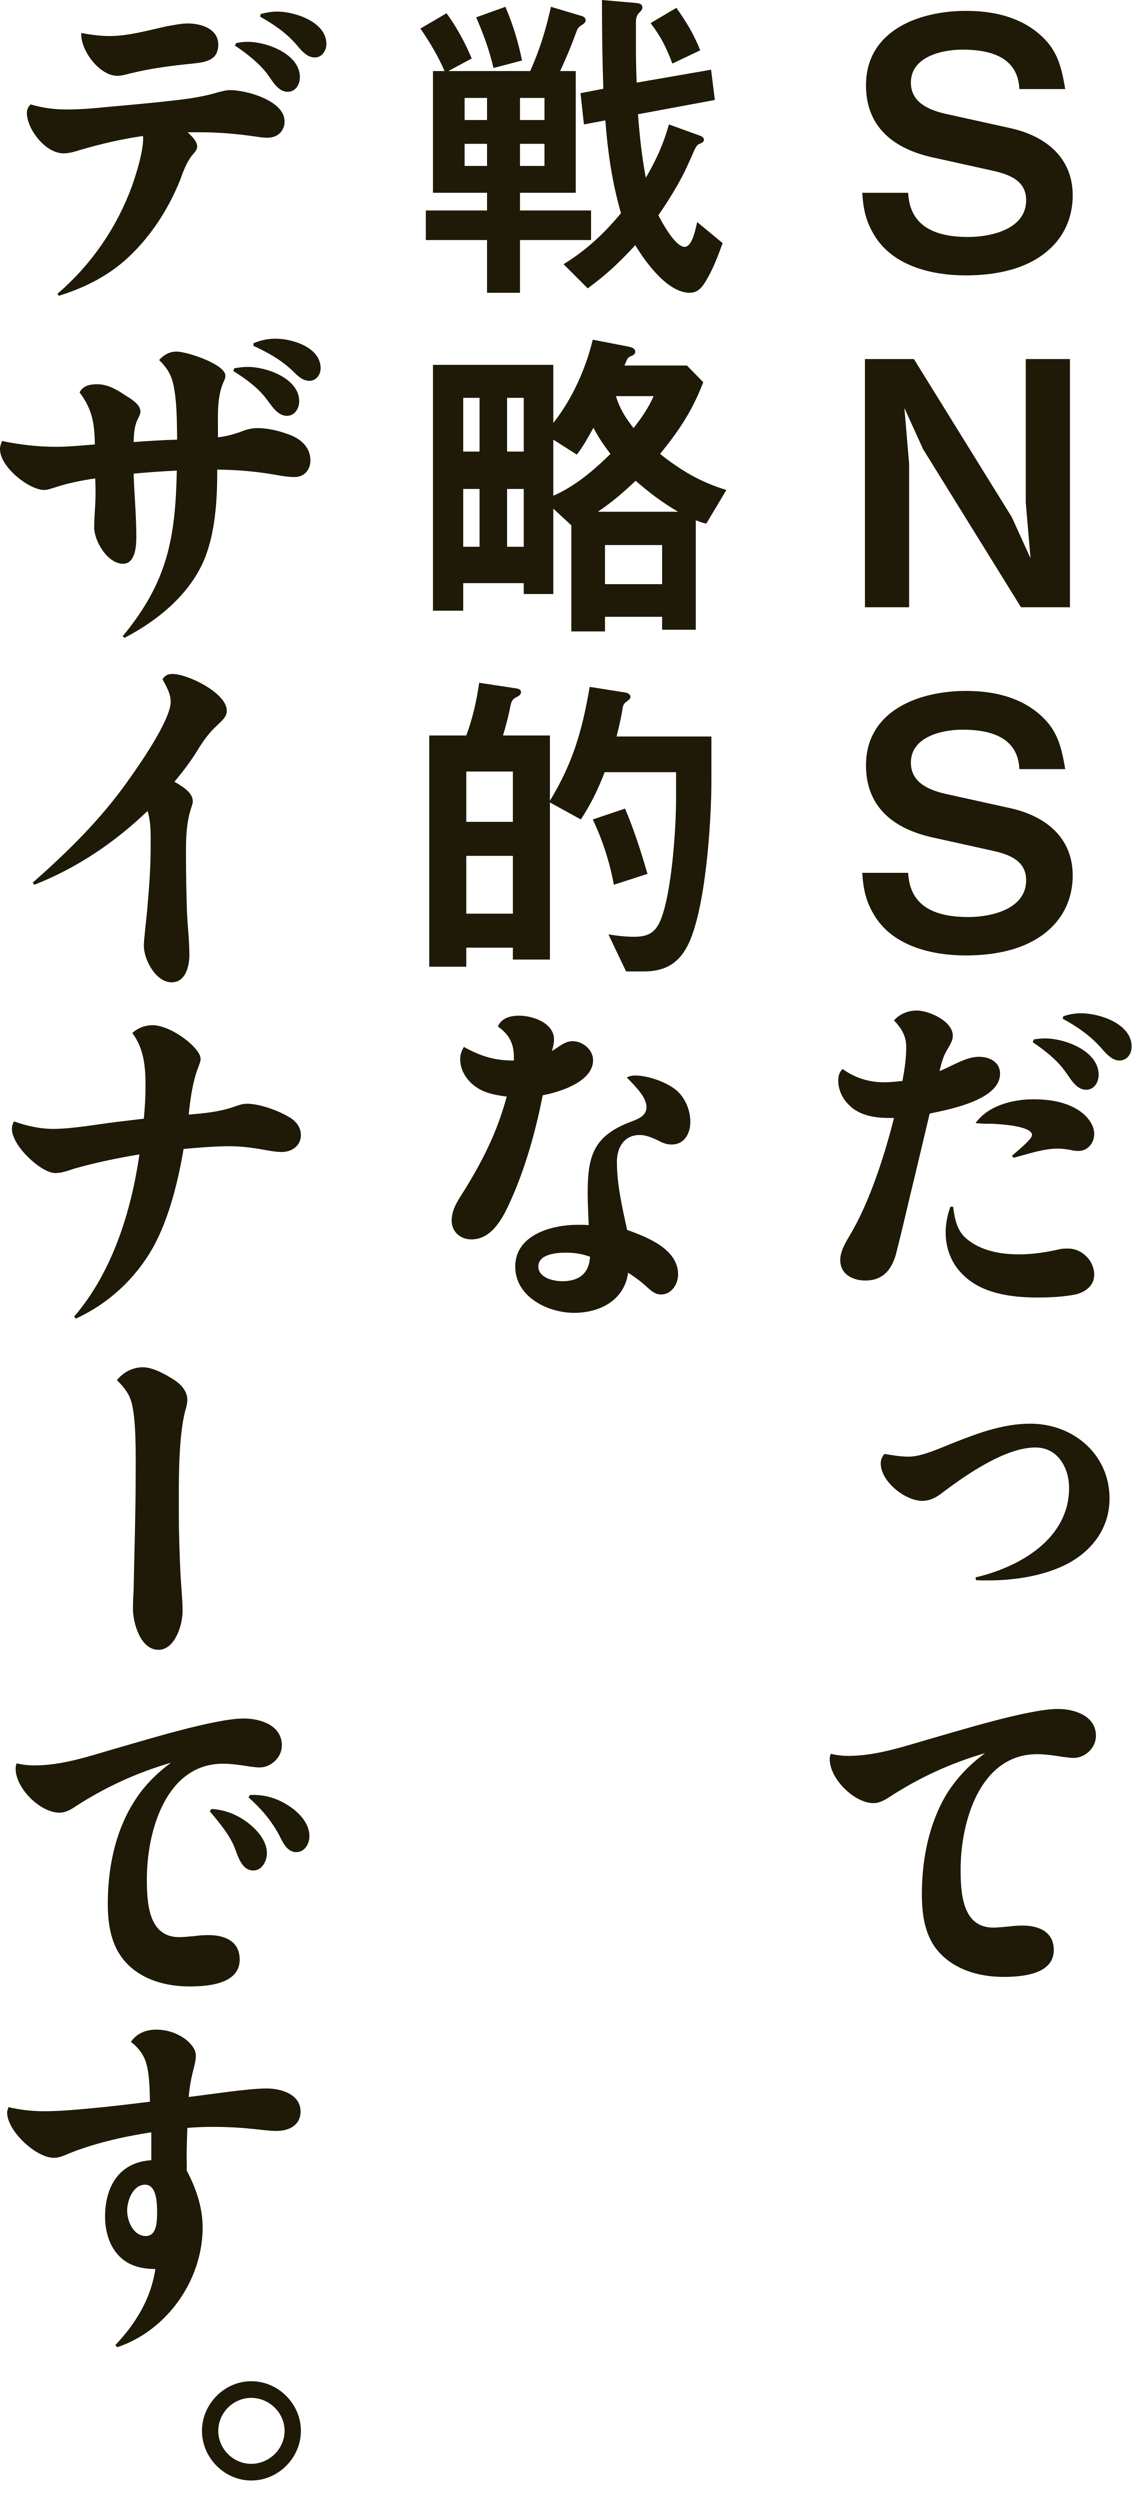
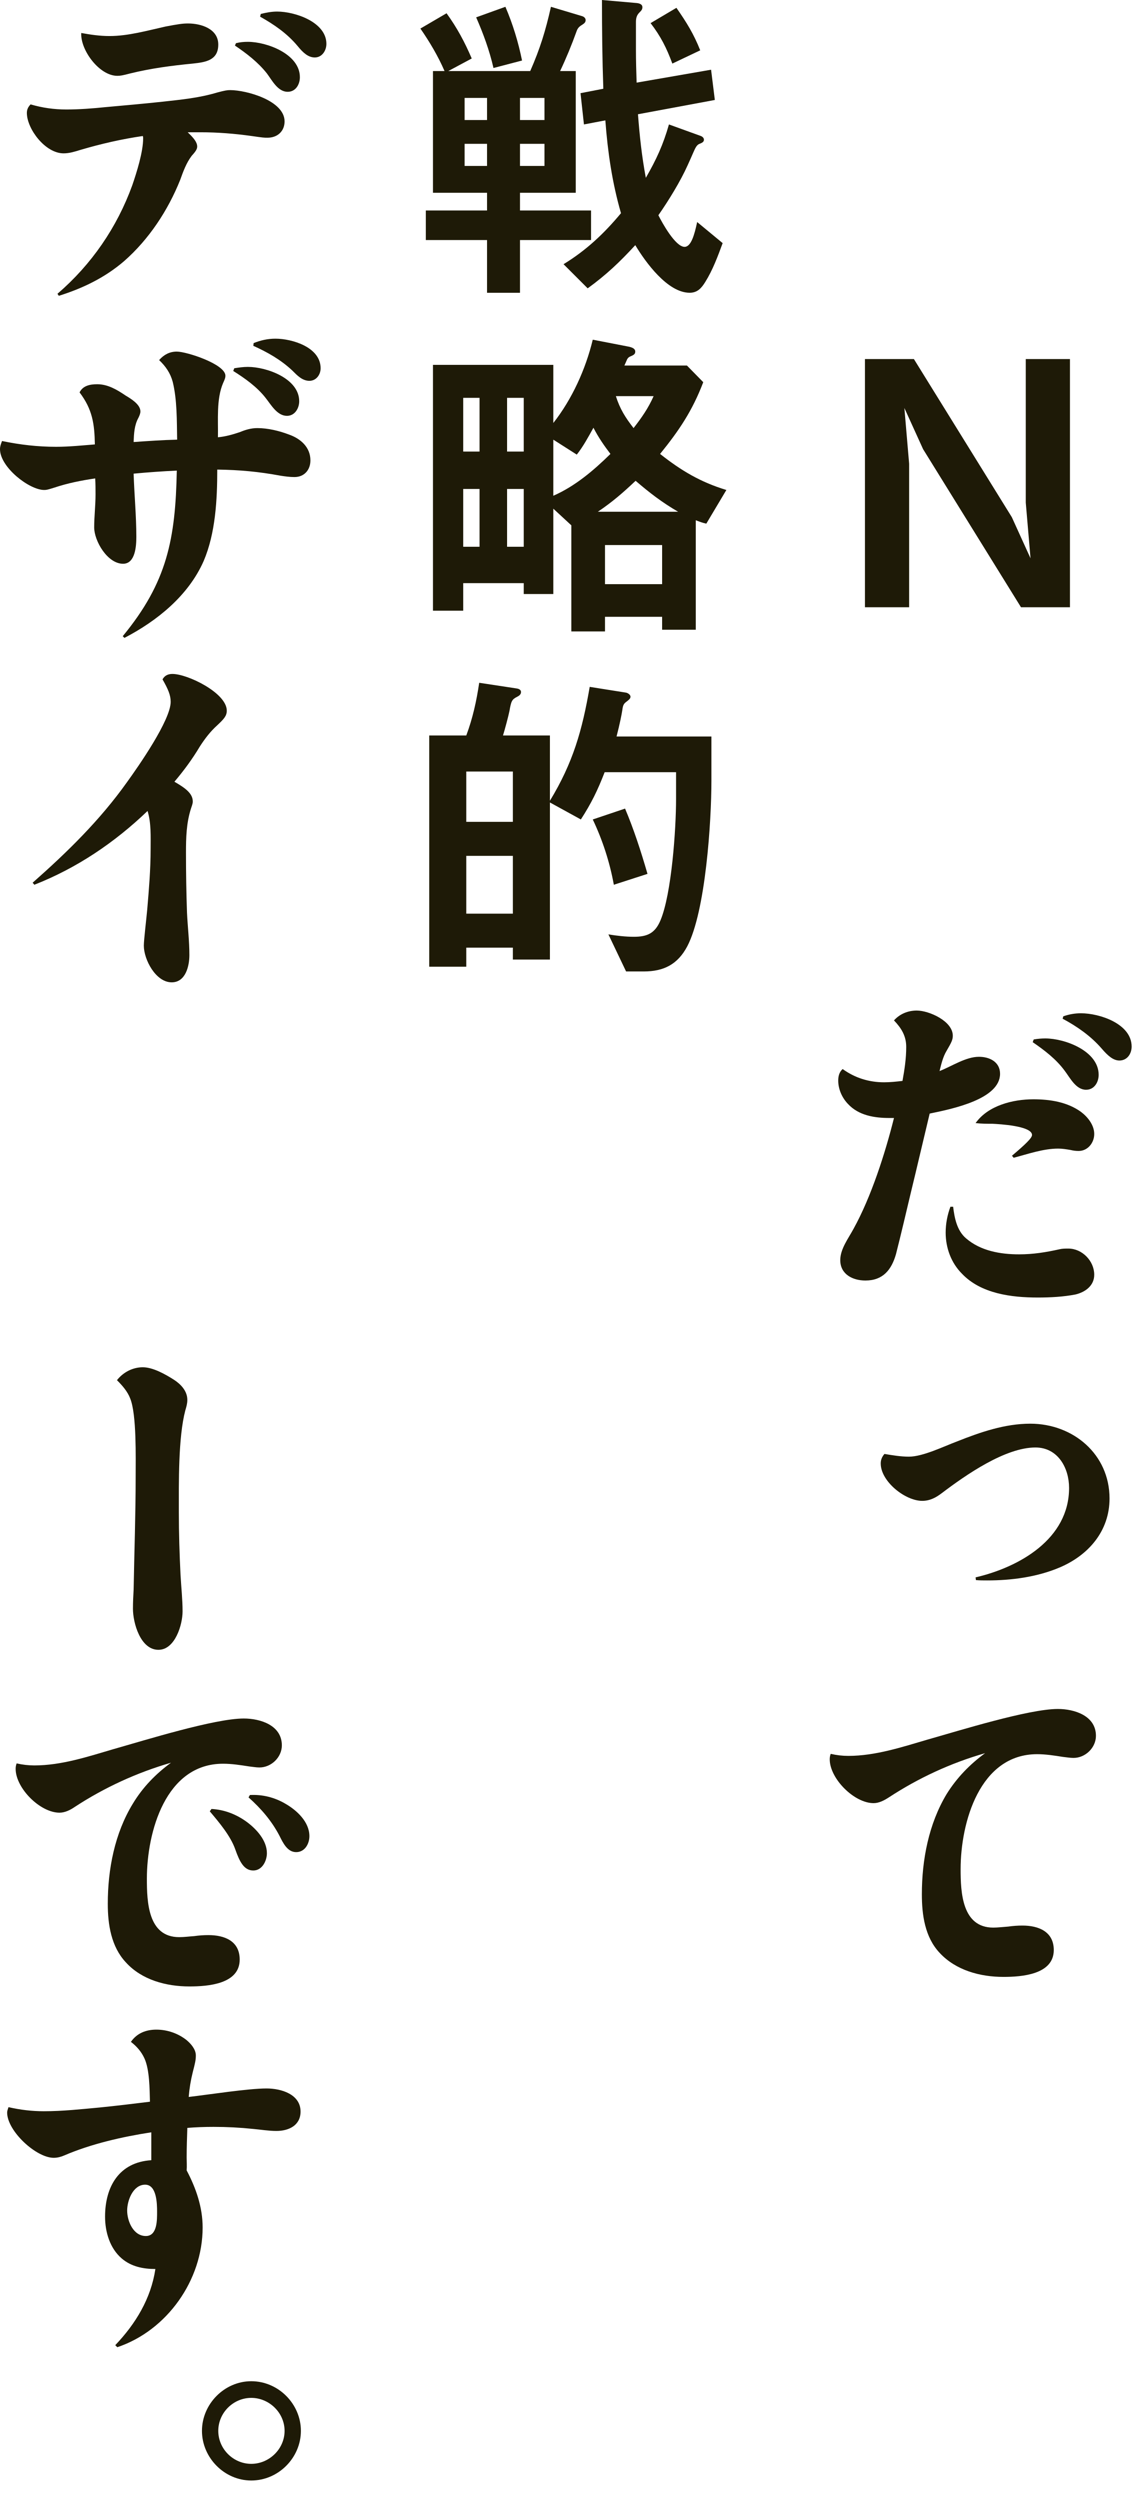
<svg xmlns="http://www.w3.org/2000/svg" width="57" height="125" viewBox="0 0 57 125" fill="none">
  <path d="M41.537 87.685C41.826 87.753 42.115 87.787 42.421 87.787C43.764 87.787 45.107 87.345 46.382 86.971C47.946 86.529 51.431 85.441 52.893 85.441C53.726 85.441 54.797 85.781 54.797 86.784C54.797 87.379 54.27 87.889 53.675 87.889C53.505 87.889 53.318 87.855 53.148 87.838C52.723 87.77 52.281 87.702 51.856 87.702C48.983 87.702 48.031 91.119 48.031 93.448C48.031 94.604 48.099 96.372 49.663 96.372C49.901 96.372 50.156 96.338 50.411 96.321C50.649 96.287 50.887 96.27 51.125 96.27C51.907 96.27 52.689 96.559 52.689 97.494C52.689 98.718 51.091 98.837 50.173 98.837C49.017 98.837 47.793 98.514 46.977 97.63C46.246 96.848 46.093 95.743 46.093 94.706C46.093 92.989 46.433 91.187 47.334 89.691C47.844 88.875 48.49 88.212 49.255 87.651C47.538 88.144 45.923 88.892 44.444 89.861C44.206 90.014 43.951 90.15 43.679 90.15C42.71 90.15 41.486 88.926 41.486 87.957C41.486 87.855 41.503 87.77 41.537 87.685Z" fill="#1E1A07" />
  <path d="M44.223 72.691C44.631 72.759 45.039 72.827 45.447 72.827C46.144 72.827 47.181 72.317 47.861 72.062C49.017 71.603 50.241 71.178 51.516 71.178C53.658 71.178 55.477 72.708 55.477 74.918C55.477 76.55 54.423 77.757 52.978 78.369C51.856 78.845 50.581 79.015 49.357 79.015C49.17 79.015 48.983 79.015 48.796 78.998L48.779 78.862C50.972 78.352 53.454 76.941 53.454 74.391C53.454 73.388 52.893 72.368 51.771 72.368C50.258 72.368 48.286 73.745 47.096 74.646C46.807 74.867 46.501 75.037 46.11 75.037C45.26 75.037 44.036 74.068 44.036 73.167C44.036 72.98 44.104 72.827 44.223 72.691Z" fill="#1E1A07" />
  <path d="M45.124 54.042C45.226 53.481 45.311 52.92 45.311 52.342C45.311 51.798 45.073 51.407 44.699 51.016C44.988 50.693 45.396 50.523 45.838 50.523C46.45 50.523 47.64 51.05 47.64 51.781C47.64 51.985 47.572 52.121 47.334 52.529C47.147 52.835 47.062 53.209 46.977 53.549C47.589 53.311 48.286 52.835 48.949 52.835C49.476 52.835 50.003 53.09 50.003 53.685C50.003 54.943 47.657 55.436 46.484 55.674C46.161 57.017 45.855 58.343 45.532 59.669C45.294 60.672 45.056 61.692 44.801 62.695C44.58 63.477 44.155 64.021 43.271 64.021C42.642 64.021 42.013 63.715 42.013 63.001C42.013 62.44 42.421 61.913 42.676 61.437C43.56 59.839 44.257 57.663 44.699 55.895C44.631 55.895 44.563 55.895 44.478 55.895C43.73 55.895 42.931 55.776 42.387 55.181C42.098 54.875 41.911 54.45 41.911 54.025C41.911 53.804 41.962 53.6 42.132 53.447C42.744 53.889 43.441 54.11 44.206 54.11C44.512 54.11 44.818 54.076 45.124 54.042ZM51.635 52.104L51.686 51.968C51.89 51.934 52.077 51.917 52.264 51.917C53.25 51.917 54.933 52.546 54.933 53.736C54.933 54.11 54.712 54.484 54.304 54.484C53.794 54.484 53.505 53.889 53.233 53.532C52.808 52.954 52.23 52.512 51.635 52.104ZM47.657 60.332C47.725 60.893 47.844 61.522 48.303 61.913C49.034 62.542 50.02 62.712 50.955 62.712C51.652 62.712 52.298 62.61 52.978 62.457C53.114 62.423 53.267 62.423 53.42 62.423C54.1 62.423 54.712 63.035 54.712 63.732C54.712 64.276 54.27 64.599 53.777 64.718C53.165 64.837 52.519 64.871 51.89 64.871C50.581 64.871 49.051 64.684 48.099 63.681C47.555 63.137 47.283 62.389 47.283 61.624C47.283 61.182 47.368 60.74 47.521 60.332H47.657ZM53.165 50.812C53.454 50.71 53.743 50.659 54.049 50.659C54.984 50.659 56.582 51.186 56.582 52.325C56.582 52.682 56.361 53.022 55.97 53.022C55.664 53.022 55.392 52.784 55.086 52.427C54.542 51.798 53.862 51.322 53.131 50.931L53.165 50.812ZM48.779 56.15C49.408 55.266 50.649 54.96 51.669 54.96C52.502 54.96 53.369 55.096 54.049 55.589C54.389 55.844 54.712 56.252 54.712 56.694C54.712 57.136 54.389 57.544 53.93 57.544C53.794 57.544 53.658 57.527 53.522 57.493C53.318 57.459 53.114 57.425 52.91 57.425C52.162 57.425 51.397 57.697 50.683 57.884L50.598 57.782C51.261 57.221 51.601 56.898 51.601 56.745C51.601 56.286 49.952 56.201 49.629 56.184C49.34 56.184 49.068 56.184 48.779 56.15Z" fill="#1E1A07" />
-   <path d="M45.408 43.638C45.493 45.406 46.887 45.848 48.417 45.848C49.556 45.848 51.307 45.457 51.307 44.012C51.307 43.077 50.559 42.737 49.624 42.533L46.632 41.87C44.711 41.445 43.3 40.374 43.3 38.266C43.3 35.512 45.969 34.543 48.298 34.543C49.641 34.543 51.001 34.832 52.038 35.767C52.888 36.532 53.075 37.365 53.262 38.453H50.967C50.899 36.838 49.488 36.481 48.128 36.481C47.091 36.481 45.544 36.838 45.544 38.13C45.544 39.133 46.462 39.507 47.295 39.694L50.525 40.408C52.276 40.799 53.636 41.87 53.636 43.774C53.636 44.76 53.279 45.678 52.582 46.358C51.46 47.463 49.794 47.769 48.281 47.769C46.615 47.769 44.694 47.31 43.759 45.831C43.317 45.134 43.164 44.505 43.113 43.638H45.408Z" fill="#1E1A07" />
  <path d="M46.154 22.456L45.219 20.399L45.457 23.187V30.361H43.247V17.951H45.695L50.591 25.856L51.526 27.913L51.288 25.125V17.951H53.498V30.361H51.05L46.154 22.456Z" fill="#1E1A07" />
-   <path d="M45.408 9.638C45.493 11.406 46.887 11.848 48.417 11.848C49.556 11.848 51.307 11.457 51.307 10.012C51.307 9.077 50.559 8.737 49.624 8.533L46.632 7.87C44.711 7.445 43.3 6.374 43.3 4.266C43.3 1.512 45.969 0.543 48.298 0.543C49.641 0.543 51.001 0.832 52.038 1.767C52.888 2.532 53.075 3.365 53.262 4.453H50.967C50.899 2.838 49.488 2.481 48.128 2.481C47.091 2.481 45.544 2.838 45.544 4.13C45.544 5.133 46.462 5.507 47.295 5.694L50.525 6.408C52.276 6.799 53.636 7.87 53.636 9.774C53.636 10.76 53.279 11.678 52.582 12.358C51.46 13.463 49.794 13.769 48.281 13.769C46.615 13.769 44.694 13.31 43.759 11.831C43.317 11.134 43.164 10.505 43.113 9.638H45.408Z" fill="#1E1A07" />
-   <path d="M25.694 53.023C25.694 52.972 25.694 52.921 25.694 52.853C25.694 52.173 25.456 51.714 24.895 51.323C25.065 50.898 25.524 50.779 25.949 50.779C26.629 50.779 27.7 51.136 27.7 51.969C27.7 52.173 27.649 52.36 27.598 52.547C27.921 52.36 28.227 52.054 28.635 52.054C29.128 52.054 29.655 52.479 29.655 53.006C29.655 54.077 27.989 54.604 27.139 54.757C26.782 56.542 26.289 58.344 25.541 60.01C25.167 60.843 24.623 61.965 23.569 61.965C23.008 61.965 22.583 61.574 22.583 61.03C22.583 60.537 22.821 60.129 23.076 59.738C24.096 58.106 24.827 56.695 25.337 54.825C24.827 54.757 24.3 54.672 23.858 54.383C23.382 54.077 23.008 53.55 23.008 52.955C23.008 52.734 23.076 52.53 23.195 52.343C24.028 52.802 24.708 53.023 25.694 53.023ZM31.338 53.873C31.457 53.805 31.593 53.771 31.746 53.771C32.392 53.771 33.259 54.077 33.769 54.468C34.245 54.842 34.517 55.488 34.517 56.083C34.517 56.661 34.228 57.222 33.582 57.222C33.327 57.222 33.123 57.137 32.902 57.018C32.613 56.882 32.307 56.746 31.984 56.746C31.202 56.746 30.845 57.375 30.845 58.089C30.845 59.228 31.117 60.384 31.355 61.489C32.341 61.846 33.905 62.441 33.905 63.716C33.905 64.192 33.582 64.719 33.055 64.719C32.766 64.719 32.579 64.566 32.256 64.26C31.984 64.022 31.695 63.818 31.406 63.631C31.219 65.008 29.995 65.637 28.703 65.637C27.394 65.637 25.762 64.838 25.762 63.325C25.762 61.727 27.598 61.234 28.89 61.234C29.077 61.234 29.247 61.234 29.434 61.251C29.417 60.707 29.383 60.163 29.383 59.619C29.383 57.749 29.706 56.78 31.542 56.083C31.899 55.947 32.324 55.794 32.324 55.352C32.324 54.876 31.831 54.366 31.338 53.873ZM29.502 62.832C29.128 62.696 28.737 62.628 28.329 62.628C27.87 62.628 26.918 62.679 26.918 63.325C26.918 63.886 27.683 64.056 28.108 64.056C28.941 64.056 29.451 63.682 29.502 62.832Z" fill="#1E1A07" />
  <path d="M23.96 34.136L25.864 34.425C25.949 34.442 26.051 34.493 26.051 34.595C26.051 34.714 25.966 34.782 25.864 34.833C25.592 34.969 25.558 35.054 25.473 35.547C25.422 35.802 25.235 36.499 25.15 36.771H27.496V40.035C28.652 38.131 29.111 36.516 29.485 34.34L31.304 34.629C31.389 34.646 31.525 34.731 31.525 34.833C31.525 34.935 31.423 35.003 31.338 35.071C31.202 35.173 31.151 35.224 31.117 35.496C31.083 35.717 30.998 36.159 30.828 36.822H35.571V39.032C35.571 41.072 35.282 45.56 34.364 47.311C33.888 48.212 33.191 48.569 32.188 48.569H31.304L30.42 46.716C30.845 46.784 31.27 46.835 31.695 46.835C32.358 46.835 32.749 46.665 33.021 46.019C33.582 44.693 33.803 41.446 33.803 39.95V38.607H30.233C29.876 39.525 29.57 40.154 29.043 40.97L27.496 40.12V47.974H25.643V47.379H23.314V48.331H21.461V36.771H23.314C23.637 35.904 23.824 35.054 23.96 34.136ZM25.643 41.089V38.573H23.314V41.089H25.643ZM29.638 40.97L31.253 40.426C31.678 41.429 32.035 42.517 32.375 43.69L30.692 44.234C30.488 43.112 30.131 42.007 29.638 40.97ZM25.643 45.679V42.789H23.314V45.679H25.643Z" fill="#1E1A07" />
-   <path d="M29.638 16.983L31.304 17.306C31.508 17.34 31.763 17.391 31.763 17.578C31.763 17.697 31.695 17.748 31.525 17.816C31.44 17.85 31.389 17.901 31.355 17.969C31.321 18.037 31.27 18.173 31.219 18.275H34.347L35.163 19.108C34.619 20.536 33.956 21.522 33.004 22.695C34.058 23.528 35.027 24.106 36.319 24.497L35.316 26.18C35.146 26.146 34.959 26.078 34.789 26.01V31.484H33.106V30.838H30.25V31.569H28.567V26.265L27.666 25.432V29.699H26.187V29.155H23.161V30.532H21.648V18.241H27.666V21.148C28.601 19.958 29.281 18.462 29.638 16.983ZM32.681 19.805H30.794C30.998 20.451 31.27 20.876 31.678 21.403C32.086 20.876 32.409 20.417 32.681 19.805ZM23.977 22.576V19.89H23.161V22.576H23.977ZM25.354 22.576H26.187V19.89H25.354V22.576ZM27.666 21.981V24.786C28.754 24.31 29.672 23.528 30.522 22.695C30.199 22.27 29.927 21.879 29.672 21.386C29.417 21.845 29.162 22.321 28.839 22.729L27.666 21.981ZM29.893 25.585H33.905C33.089 25.109 32.494 24.65 31.78 24.038C31.151 24.633 30.624 25.092 29.893 25.585ZM23.977 27.336V24.446H23.161V27.336H23.977ZM25.354 27.336H26.187V24.446H25.354V27.336ZM33.106 29.206V27.251H30.25V29.206H33.106Z" fill="#1E1A07" />
+   <path d="M29.638 16.983L31.304 17.306C31.508 17.34 31.763 17.391 31.763 17.578C31.763 17.697 31.695 17.748 31.525 17.816C31.44 17.85 31.389 17.901 31.355 17.969C31.321 18.037 31.27 18.173 31.219 18.275H34.347L35.163 19.108C34.619 20.536 33.956 21.522 33.004 22.695C34.058 23.528 35.027 24.106 36.319 24.497L35.316 26.18C35.146 26.146 34.959 26.078 34.789 26.01V31.484H33.106V30.838H30.25V31.569H28.567V26.265L27.666 25.432V29.699H26.187V29.155H23.161V30.532H21.648V18.241H27.666V21.148C28.601 19.958 29.281 18.462 29.638 16.983ZM32.681 19.805H30.794C30.998 20.451 31.27 20.876 31.678 21.403C32.086 20.876 32.409 20.417 32.681 19.805ZM23.977 22.576V19.89H23.161V22.576H23.977ZM25.354 22.576H26.187V19.89H25.354V22.576ZM27.666 21.981V24.786C28.754 24.31 29.672 23.528 30.522 22.695C30.199 22.27 29.927 21.879 29.672 21.386C29.417 21.845 29.162 22.321 28.839 22.729L27.666 21.981ZM29.893 25.585H33.905C33.089 25.109 32.494 24.65 31.78 24.038C31.151 24.633 30.624 25.092 29.893 25.585ZM23.977 27.336V24.446H23.161V27.336ZM25.354 27.336H26.187V24.446H25.354V27.336ZM33.106 29.206V27.251H30.25V29.206H33.106Z" fill="#1E1A07" />
  <path d="M29.197 6.222L29.026 4.658L30.166 4.437C30.114 2.958 30.098 1.479 30.098 0L31.849 0.153C31.985 0.17 32.12 0.221 32.12 0.357C32.12 0.476 32.069 0.527 31.968 0.629C31.831 0.765 31.797 0.918 31.797 1.105V2.499C31.797 3.043 31.814 3.587 31.831 4.131L35.554 3.485L35.742 4.998L31.899 5.712C31.985 6.834 32.087 7.786 32.291 8.891C32.818 7.973 33.157 7.242 33.447 6.222L35.044 6.8C35.13 6.834 35.197 6.902 35.197 6.987C35.197 7.089 35.112 7.14 34.977 7.191C34.84 7.242 34.773 7.378 34.654 7.65C34.586 7.803 34.501 8.007 34.382 8.262C34.025 9.061 33.429 10.03 32.919 10.761C33.106 11.135 33.77 12.342 34.228 12.342C34.551 12.342 34.721 11.747 34.858 11.101L36.133 12.155C35.895 12.801 35.639 13.498 35.266 14.093C35.078 14.399 34.874 14.637 34.483 14.637C33.379 14.637 32.273 13.107 31.764 12.257C30.982 13.107 30.319 13.736 29.384 14.416L28.177 13.209C29.316 12.512 30.2 11.679 31.049 10.659C30.608 9.129 30.387 7.616 30.267 6.018L29.197 6.222ZM28.788 3.553V9.639H26V10.523H29.553V12.002H26V14.637H24.352V12.002H21.291V10.523H24.352V9.639H21.648V3.553H22.227C21.904 2.805 21.479 2.091 21.02 1.428L22.328 0.663C22.855 1.394 23.23 2.091 23.587 2.924L22.413 3.553H26.511C27.003 2.431 27.276 1.547 27.547 0.34L29.078 0.799C29.213 0.833 29.282 0.918 29.282 1.003C29.282 1.122 29.213 1.173 29.078 1.258C28.942 1.343 28.873 1.428 28.823 1.581C28.584 2.244 28.312 2.907 28.006 3.553H28.788ZM23.808 0.867L25.27 0.34C25.643 1.207 25.916 2.108 26.102 3.026L24.674 3.4C24.471 2.516 24.165 1.683 23.808 0.867ZM32.529 1.156L33.821 0.391C34.331 1.122 34.688 1.7 35.011 2.516L33.617 3.179C33.328 2.397 33.038 1.819 32.529 1.156ZM24.352 6.001V4.896H23.23V6.001H24.352ZM27.224 6.001V4.896H26V6.001H27.224ZM24.352 7.191H23.23V8.296H24.352V7.191ZM27.224 7.191H26V8.296H27.224V7.191Z" fill="#1E1A07" />
  <path d="M12.563 119.051C13.923 119.051 15.045 120.19 15.045 121.533C15.045 122.876 13.923 124.015 12.563 124.015C11.22 124.015 10.098 122.876 10.098 121.533C10.098 120.19 11.22 119.051 12.563 119.051ZM12.563 119.884C11.662 119.884 10.914 120.632 10.914 121.533C10.914 122.434 11.662 123.182 12.563 123.182C13.464 123.182 14.229 122.434 14.229 121.533C14.229 120.632 13.464 119.884 12.563 119.884Z" fill="#1E1A07" />
  <path d="M7.497 105.077C7.48 104.448 7.48 103.479 7.225 102.918C7.072 102.578 6.834 102.306 6.545 102.085C6.851 101.643 7.31 101.473 7.82 101.473C8.364 101.473 8.908 101.66 9.333 102C9.554 102.187 9.792 102.459 9.792 102.765C9.792 102.986 9.758 103.139 9.639 103.598C9.537 104.006 9.469 104.414 9.435 104.839C10.455 104.72 12.41 104.414 13.328 104.414C14.059 104.414 15.028 104.703 15.028 105.57C15.028 106.267 14.433 106.539 13.821 106.539C13.43 106.539 13.039 106.471 12.648 106.437C12.002 106.369 11.339 106.335 10.676 106.335C10.234 106.335 9.792 106.352 9.367 106.386C9.35 106.879 9.333 107.372 9.333 107.865C9.333 108.069 9.35 108.29 9.333 108.511C9.809 109.412 10.132 110.364 10.132 111.367C10.132 114.002 8.347 116.518 5.865 117.351L5.763 117.249C6.783 116.178 7.548 114.92 7.769 113.441C7.157 113.441 6.562 113.322 6.086 112.914C5.491 112.404 5.253 111.588 5.253 110.823C5.253 109.327 5.95 108.103 7.565 108.001C7.565 107.763 7.565 107.508 7.565 107.27C7.565 107.049 7.565 106.828 7.565 106.607C6.12 106.828 4.556 107.185 3.213 107.763C3.06 107.831 2.873 107.882 2.686 107.882C1.802 107.882 0.357 106.539 0.357 105.621C0.357 105.536 0.391 105.451 0.425 105.349C1.02 105.485 1.598 105.553 2.193 105.553C3.128 105.553 4.063 105.451 4.981 105.366C5.831 105.281 6.664 105.179 7.497 105.077ZM7.854 110.568C7.854 110.177 7.837 109.225 7.259 109.225C6.647 109.225 6.358 110.024 6.358 110.517C6.358 111.044 6.664 111.792 7.293 111.792C7.871 111.792 7.854 110.976 7.854 110.568Z" fill="#1E1A07" />
  <path d="M0.833 88.162C1.122 88.23 1.428 88.264 1.717 88.264C3.077 88.264 4.403 87.822 5.678 87.448C7.242 87.006 10.727 85.918 12.189 85.918C13.022 85.918 14.093 86.258 14.093 87.261C14.093 87.856 13.566 88.366 12.971 88.366C12.801 88.366 12.631 88.332 12.461 88.315C12.019 88.247 11.594 88.179 11.152 88.179C8.279 88.179 7.344 91.596 7.344 93.925C7.344 95.081 7.395 96.849 8.959 96.849C9.214 96.849 9.452 96.815 9.707 96.798C9.945 96.764 10.183 96.747 10.421 96.747C11.22 96.747 11.985 97.036 11.985 97.971C11.985 99.195 10.404 99.314 9.469 99.314C8.313 99.314 7.089 98.991 6.29 98.107C5.559 97.325 5.389 96.22 5.389 95.183C5.389 93.466 5.729 91.664 6.647 90.168C7.14 89.352 7.786 88.689 8.551 88.128C6.851 88.621 5.219 89.369 3.74 90.338C3.519 90.491 3.247 90.627 2.975 90.627C2.006 90.627 0.782 89.403 0.782 88.434C0.782 88.332 0.799 88.247 0.833 88.162ZM10.489 90.559L10.574 90.44C11.22 90.474 11.832 90.712 12.359 91.103C12.835 91.46 13.345 92.021 13.345 92.65C13.345 93.041 13.107 93.517 12.665 93.517C12.206 93.517 11.985 93.092 11.764 92.463C11.526 91.783 10.948 91.103 10.489 90.559ZM12.495 89.743C13.124 89.709 13.736 89.862 14.28 90.185C14.841 90.508 15.47 91.086 15.47 91.8C15.47 92.174 15.249 92.599 14.807 92.599C14.365 92.599 14.144 92.123 13.974 91.783C13.583 91.035 13.056 90.423 12.427 89.862L12.495 89.743Z" fill="#1E1A07" />
  <path d="M5.848 69.003C6.154 68.612 6.63 68.357 7.14 68.357C7.65 68.357 8.279 68.714 8.704 68.986C9.044 69.207 9.367 69.547 9.367 69.989C9.367 70.176 9.316 70.346 9.265 70.516C8.908 71.876 8.942 74.154 8.942 75.599C8.942 76.653 8.976 77.707 9.027 78.744C9.061 79.356 9.129 79.968 9.129 80.563C9.129 81.226 8.755 82.484 7.922 82.484C7.021 82.484 6.647 81.141 6.647 80.427C6.647 80.104 6.664 79.798 6.681 79.475C6.715 77.588 6.783 75.701 6.783 73.831C6.783 72.879 6.834 70.72 6.511 69.921C6.375 69.564 6.12 69.275 5.848 69.003Z" fill="#1E1A07" />
-   <path d="M9.435 55.726C10.217 55.658 10.999 55.59 11.747 55.318C11.934 55.25 12.138 55.182 12.342 55.182C12.971 55.182 13.872 55.505 14.416 55.828C14.773 56.015 15.045 56.338 15.045 56.746C15.045 57.29 14.586 57.596 14.076 57.596C13.872 57.596 13.651 57.562 13.447 57.528C12.801 57.409 12.155 57.307 11.492 57.307C10.727 57.307 9.945 57.375 9.18 57.443C8.908 59.058 8.449 60.928 7.65 62.373C6.766 63.937 5.423 65.178 3.791 65.926L3.706 65.824C5.61 63.614 6.562 60.571 6.97 57.715C5.865 57.902 4.777 58.123 3.706 58.429C3.264 58.582 3.009 58.65 2.771 58.65C2.057 58.65 0.595 57.29 0.595 56.44C0.595 56.304 0.629 56.185 0.697 56.066C1.326 56.287 1.989 56.44 2.652 56.44C3.604 56.44 4.811 56.219 5.763 56.1C6.239 56.049 6.715 55.981 7.191 55.93C7.242 55.386 7.276 54.842 7.276 54.298C7.276 53.363 7.208 52.428 6.613 51.646C6.902 51.391 7.242 51.255 7.633 51.255C8.534 51.255 10.03 52.377 10.03 52.938C10.03 53.023 10.013 53.108 9.911 53.363C9.622 54.128 9.52 54.927 9.435 55.726Z" fill="#1E1A07" />
  <path d="M8.721 39.083C9.248 39.389 9.639 39.661 9.639 40.069C9.639 40.12 9.639 40.171 9.554 40.409C9.316 41.14 9.299 41.888 9.299 42.636C9.299 43.639 9.316 44.642 9.35 45.628C9.384 46.342 9.469 47.039 9.469 47.753C9.469 48.297 9.282 49.113 8.585 49.113C7.786 49.113 7.191 47.974 7.191 47.277C7.191 47.005 7.327 45.866 7.361 45.475C7.446 44.472 7.531 43.469 7.531 42.449C7.531 41.82 7.565 41.157 7.378 40.545C5.729 42.126 3.842 43.401 1.717 44.234L1.632 44.132C3.366 42.602 4.998 41.004 6.341 39.117C6.919 38.318 8.534 36.006 8.534 35.088C8.534 34.748 8.398 34.442 8.126 33.966C8.228 33.779 8.398 33.694 8.619 33.694C9.384 33.694 11.339 34.646 11.339 35.53C11.339 35.802 11.186 35.955 10.863 36.261C10.506 36.584 10.251 36.924 9.996 37.315C9.622 37.944 9.197 38.522 8.721 39.083Z" fill="#1E1A07" />
  <path d="M8.857 21.981C8.84 21.029 8.857 19.992 8.636 19.091C8.517 18.649 8.279 18.309 7.956 18.003C8.194 17.731 8.483 17.578 8.84 17.578C9.333 17.578 11.271 18.207 11.271 18.785C11.271 18.87 11.254 18.938 11.152 19.159C10.812 19.958 10.914 21.012 10.897 21.862C11.271 21.828 11.628 21.726 11.985 21.607C12.274 21.488 12.546 21.403 12.869 21.403C13.396 21.403 13.957 21.539 14.45 21.726C15.028 21.93 15.521 22.355 15.521 23.018C15.521 23.494 15.215 23.851 14.722 23.851C14.484 23.851 14.246 23.817 14.025 23.783C12.92 23.579 11.985 23.494 10.863 23.477C10.863 24.973 10.778 26.656 10.183 28.05C9.418 29.784 7.854 31.042 6.222 31.892L6.137 31.807C8.364 29.104 8.772 26.945 8.84 23.528C8.126 23.562 7.395 23.613 6.681 23.681C6.715 24.735 6.817 25.789 6.817 26.843C6.817 27.302 6.766 28.186 6.154 28.186C5.372 28.186 4.709 27.047 4.709 26.367C4.709 25.823 4.777 25.279 4.777 24.718C4.777 24.463 4.777 24.191 4.76 23.919C4.063 24.021 3.383 24.157 2.72 24.378C2.397 24.48 2.329 24.497 2.21 24.497C1.462 24.497 0 23.358 0 22.457C0 22.304 0.051 22.185 0.102 22.049C1.003 22.236 1.887 22.338 2.805 22.338C3.451 22.338 4.097 22.27 4.743 22.219C4.726 21.199 4.624 20.468 3.978 19.618C4.148 19.278 4.505 19.21 4.862 19.21C5.389 19.21 5.848 19.482 6.273 19.771C6.528 19.924 7.021 20.213 7.021 20.57C7.021 20.672 6.97 20.791 6.919 20.893C6.715 21.267 6.698 21.675 6.681 22.1C7.412 22.049 8.126 21.998 8.857 21.981ZM11.662 18.547L11.713 18.411C11.934 18.377 12.155 18.343 12.393 18.343C13.328 18.343 14.96 18.921 14.96 20.06C14.96 20.417 14.739 20.791 14.348 20.791C13.855 20.791 13.549 20.23 13.277 19.89C12.852 19.346 12.257 18.921 11.662 18.547ZM12.682 17.153C13.022 17.017 13.379 16.932 13.77 16.932C14.603 16.932 16.031 17.357 16.031 18.411C16.031 18.734 15.81 19.04 15.47 19.04C15.113 19.04 14.858 18.768 14.62 18.53C14.042 17.986 13.379 17.612 12.665 17.289L12.682 17.153Z" fill="#1E1A07" />
  <path d="M9.384 6.613C9.673 6.885 9.86 7.106 9.86 7.327C9.86 7.446 9.792 7.565 9.588 7.786C9.316 8.143 9.163 8.568 9.01 8.993C8.398 10.523 7.446 11.968 6.205 13.056C5.236 13.889 4.131 14.416 2.941 14.79L2.873 14.688C4.573 13.226 5.848 11.373 6.613 9.265C6.834 8.619 7.157 7.599 7.157 6.919C7.157 6.885 7.157 6.851 7.14 6.8C6.086 6.953 5.049 7.191 4.012 7.497C3.74 7.582 3.468 7.667 3.179 7.667C2.261 7.667 1.343 6.443 1.343 5.644C1.343 5.474 1.411 5.338 1.53 5.219C2.108 5.389 2.703 5.474 3.315 5.474C3.961 5.474 4.624 5.423 5.287 5.355C6.239 5.27 7.191 5.185 8.143 5.083C9.061 4.981 9.962 4.896 10.863 4.624C11.254 4.522 11.356 4.505 11.509 4.505C12.325 4.505 14.229 5.032 14.229 6.069C14.229 6.562 13.872 6.885 13.379 6.885C13.192 6.885 13.175 6.885 12.58 6.8C11.73 6.681 10.88 6.613 10.03 6.613C9.809 6.613 9.588 6.613 9.384 6.613ZM4.063 1.649C4.522 1.734 4.998 1.802 5.474 1.802C6.409 1.802 7.361 1.53 8.279 1.326C8.908 1.207 9.129 1.173 9.401 1.173C10.064 1.173 10.914 1.445 10.914 2.227C10.914 3.026 10.268 3.111 9.639 3.179C8.585 3.281 7.548 3.417 6.511 3.672C6.12 3.774 6.018 3.791 5.865 3.791C4.964 3.791 4.012 2.499 4.063 1.649ZM13.039 0.697C13.311 0.629 13.583 0.578 13.855 0.578C14.756 0.578 16.32 1.105 16.32 2.193C16.32 2.533 16.099 2.873 15.742 2.873C15.419 2.873 15.164 2.652 14.875 2.295C14.348 1.666 13.702 1.224 13.005 0.833L13.039 0.697ZM11.747 2.278L11.798 2.159C12.002 2.108 12.189 2.091 12.393 2.091C13.345 2.091 14.994 2.703 14.994 3.859C14.994 4.216 14.79 4.59 14.382 4.59C13.889 4.59 13.6 4.012 13.345 3.672C12.903 3.111 12.325 2.669 11.747 2.278Z" fill="#1E1A07" />
</svg>